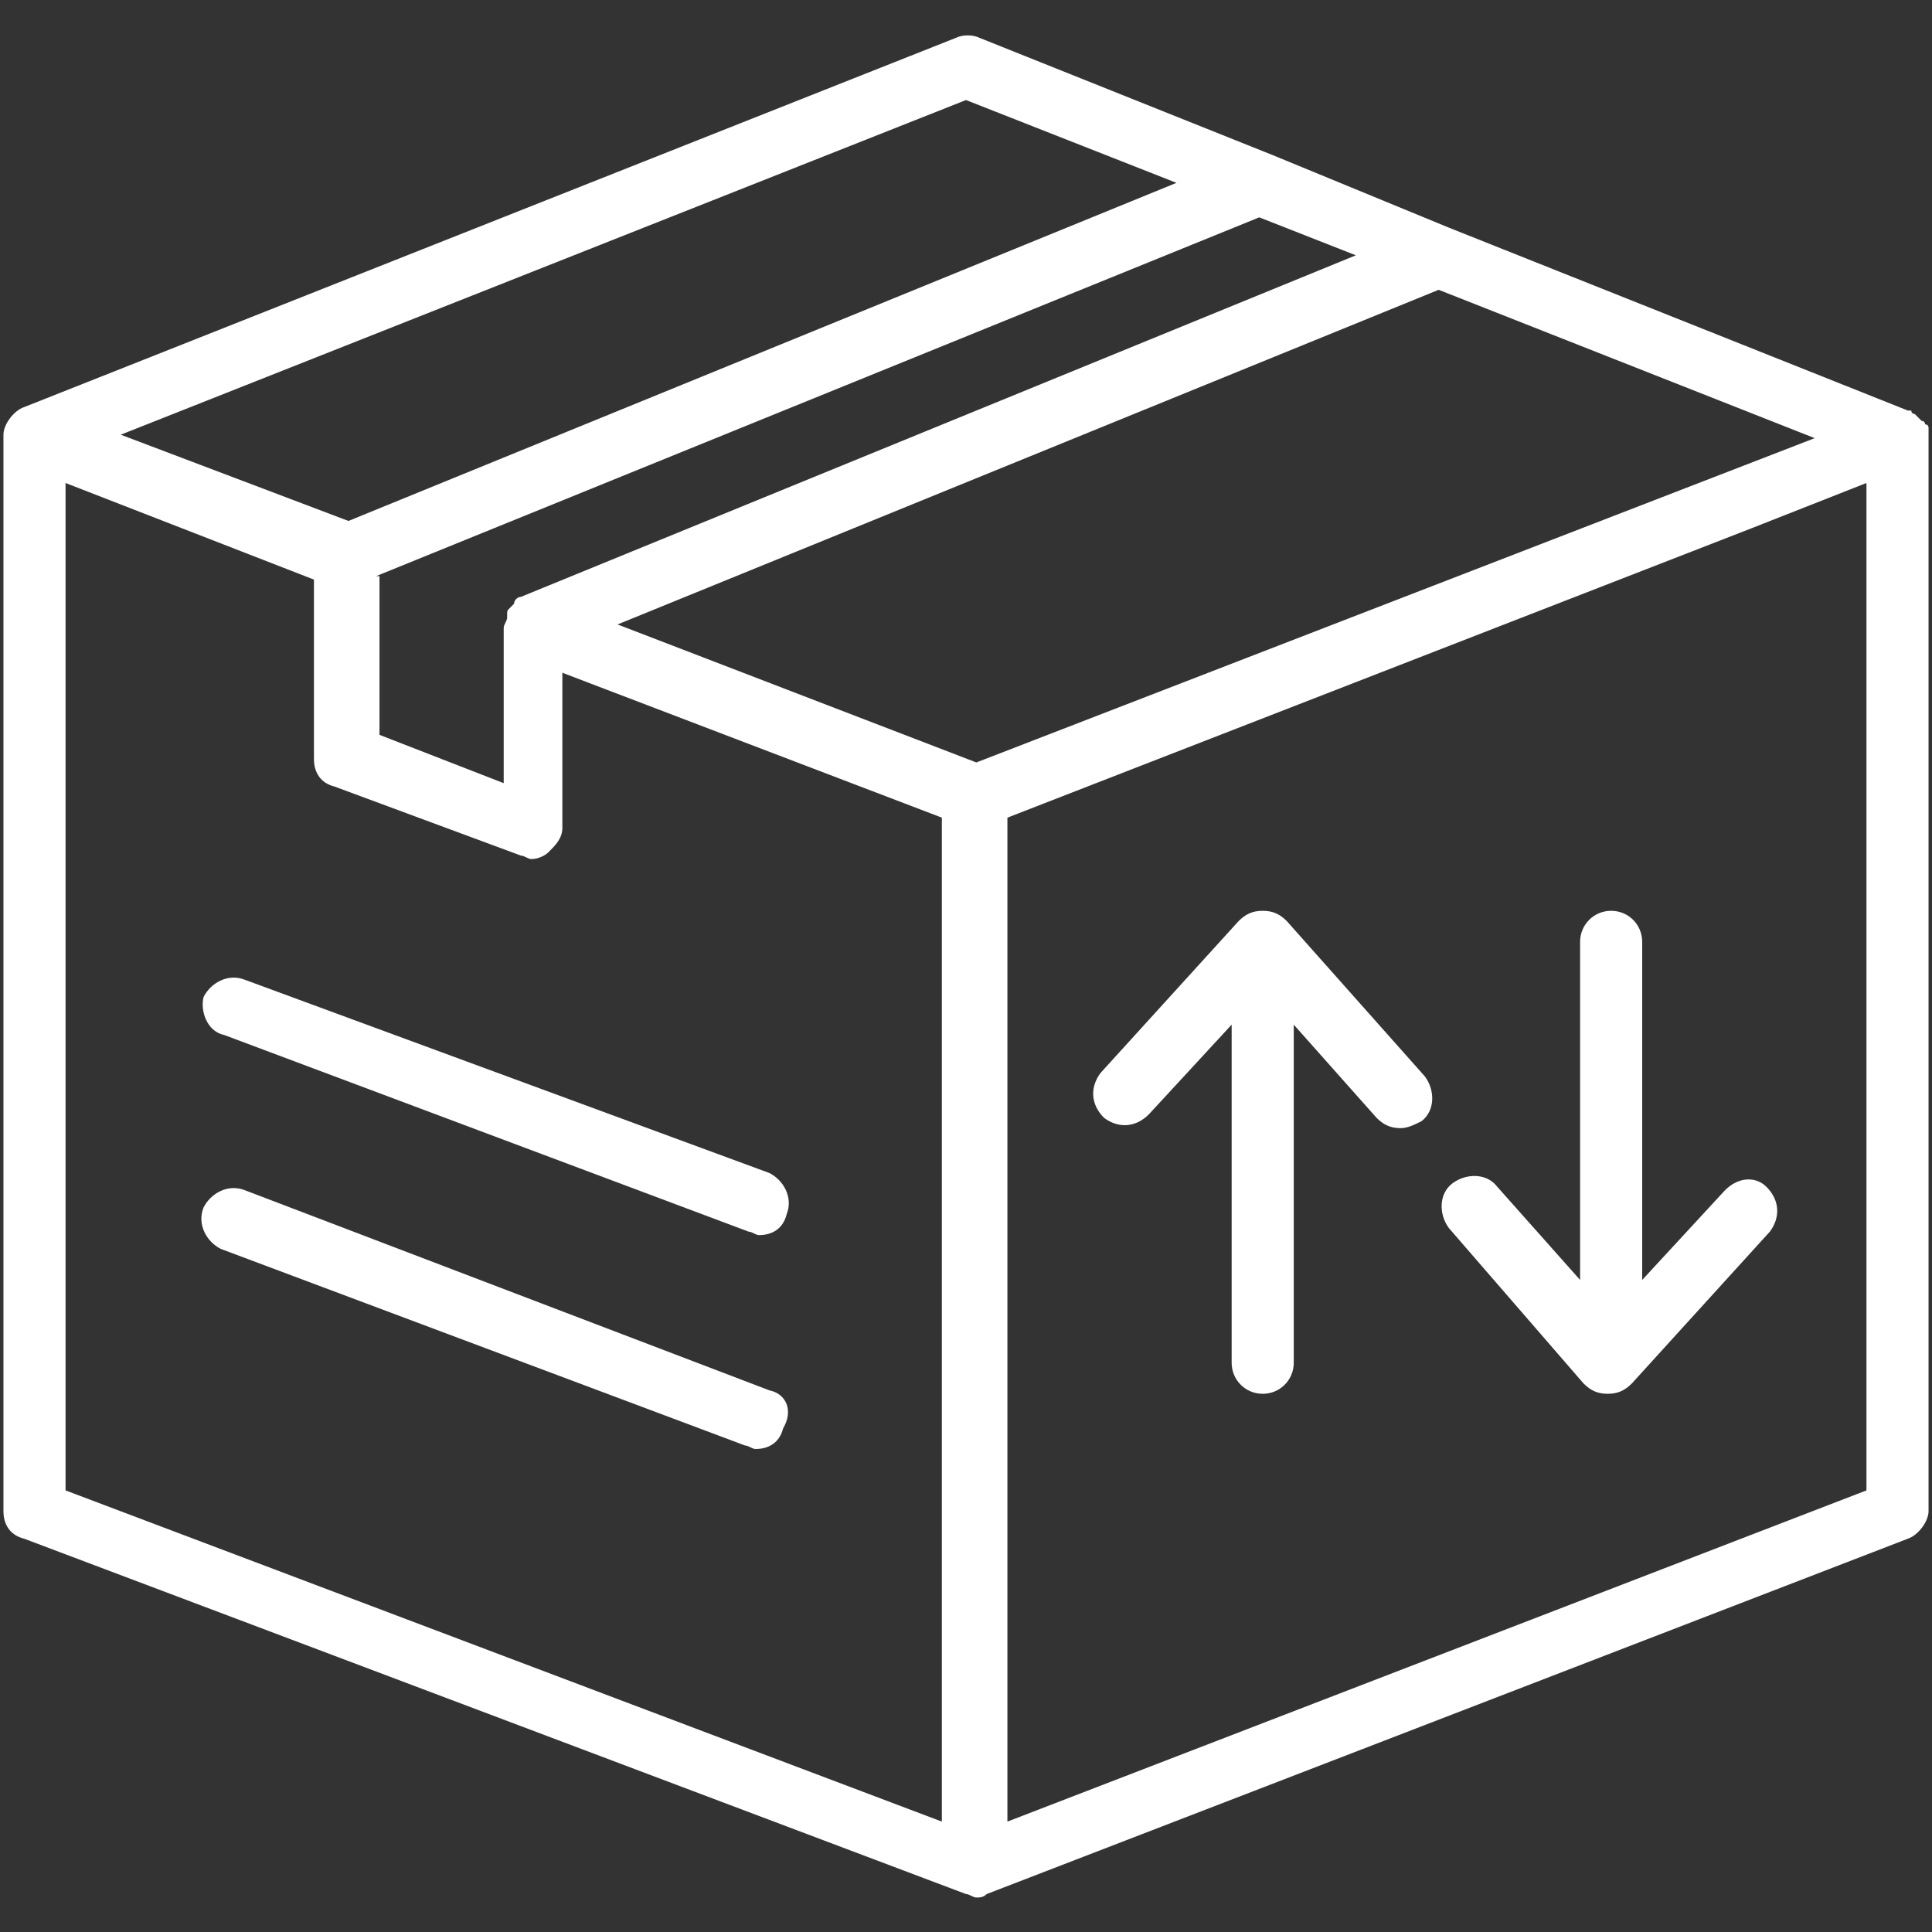
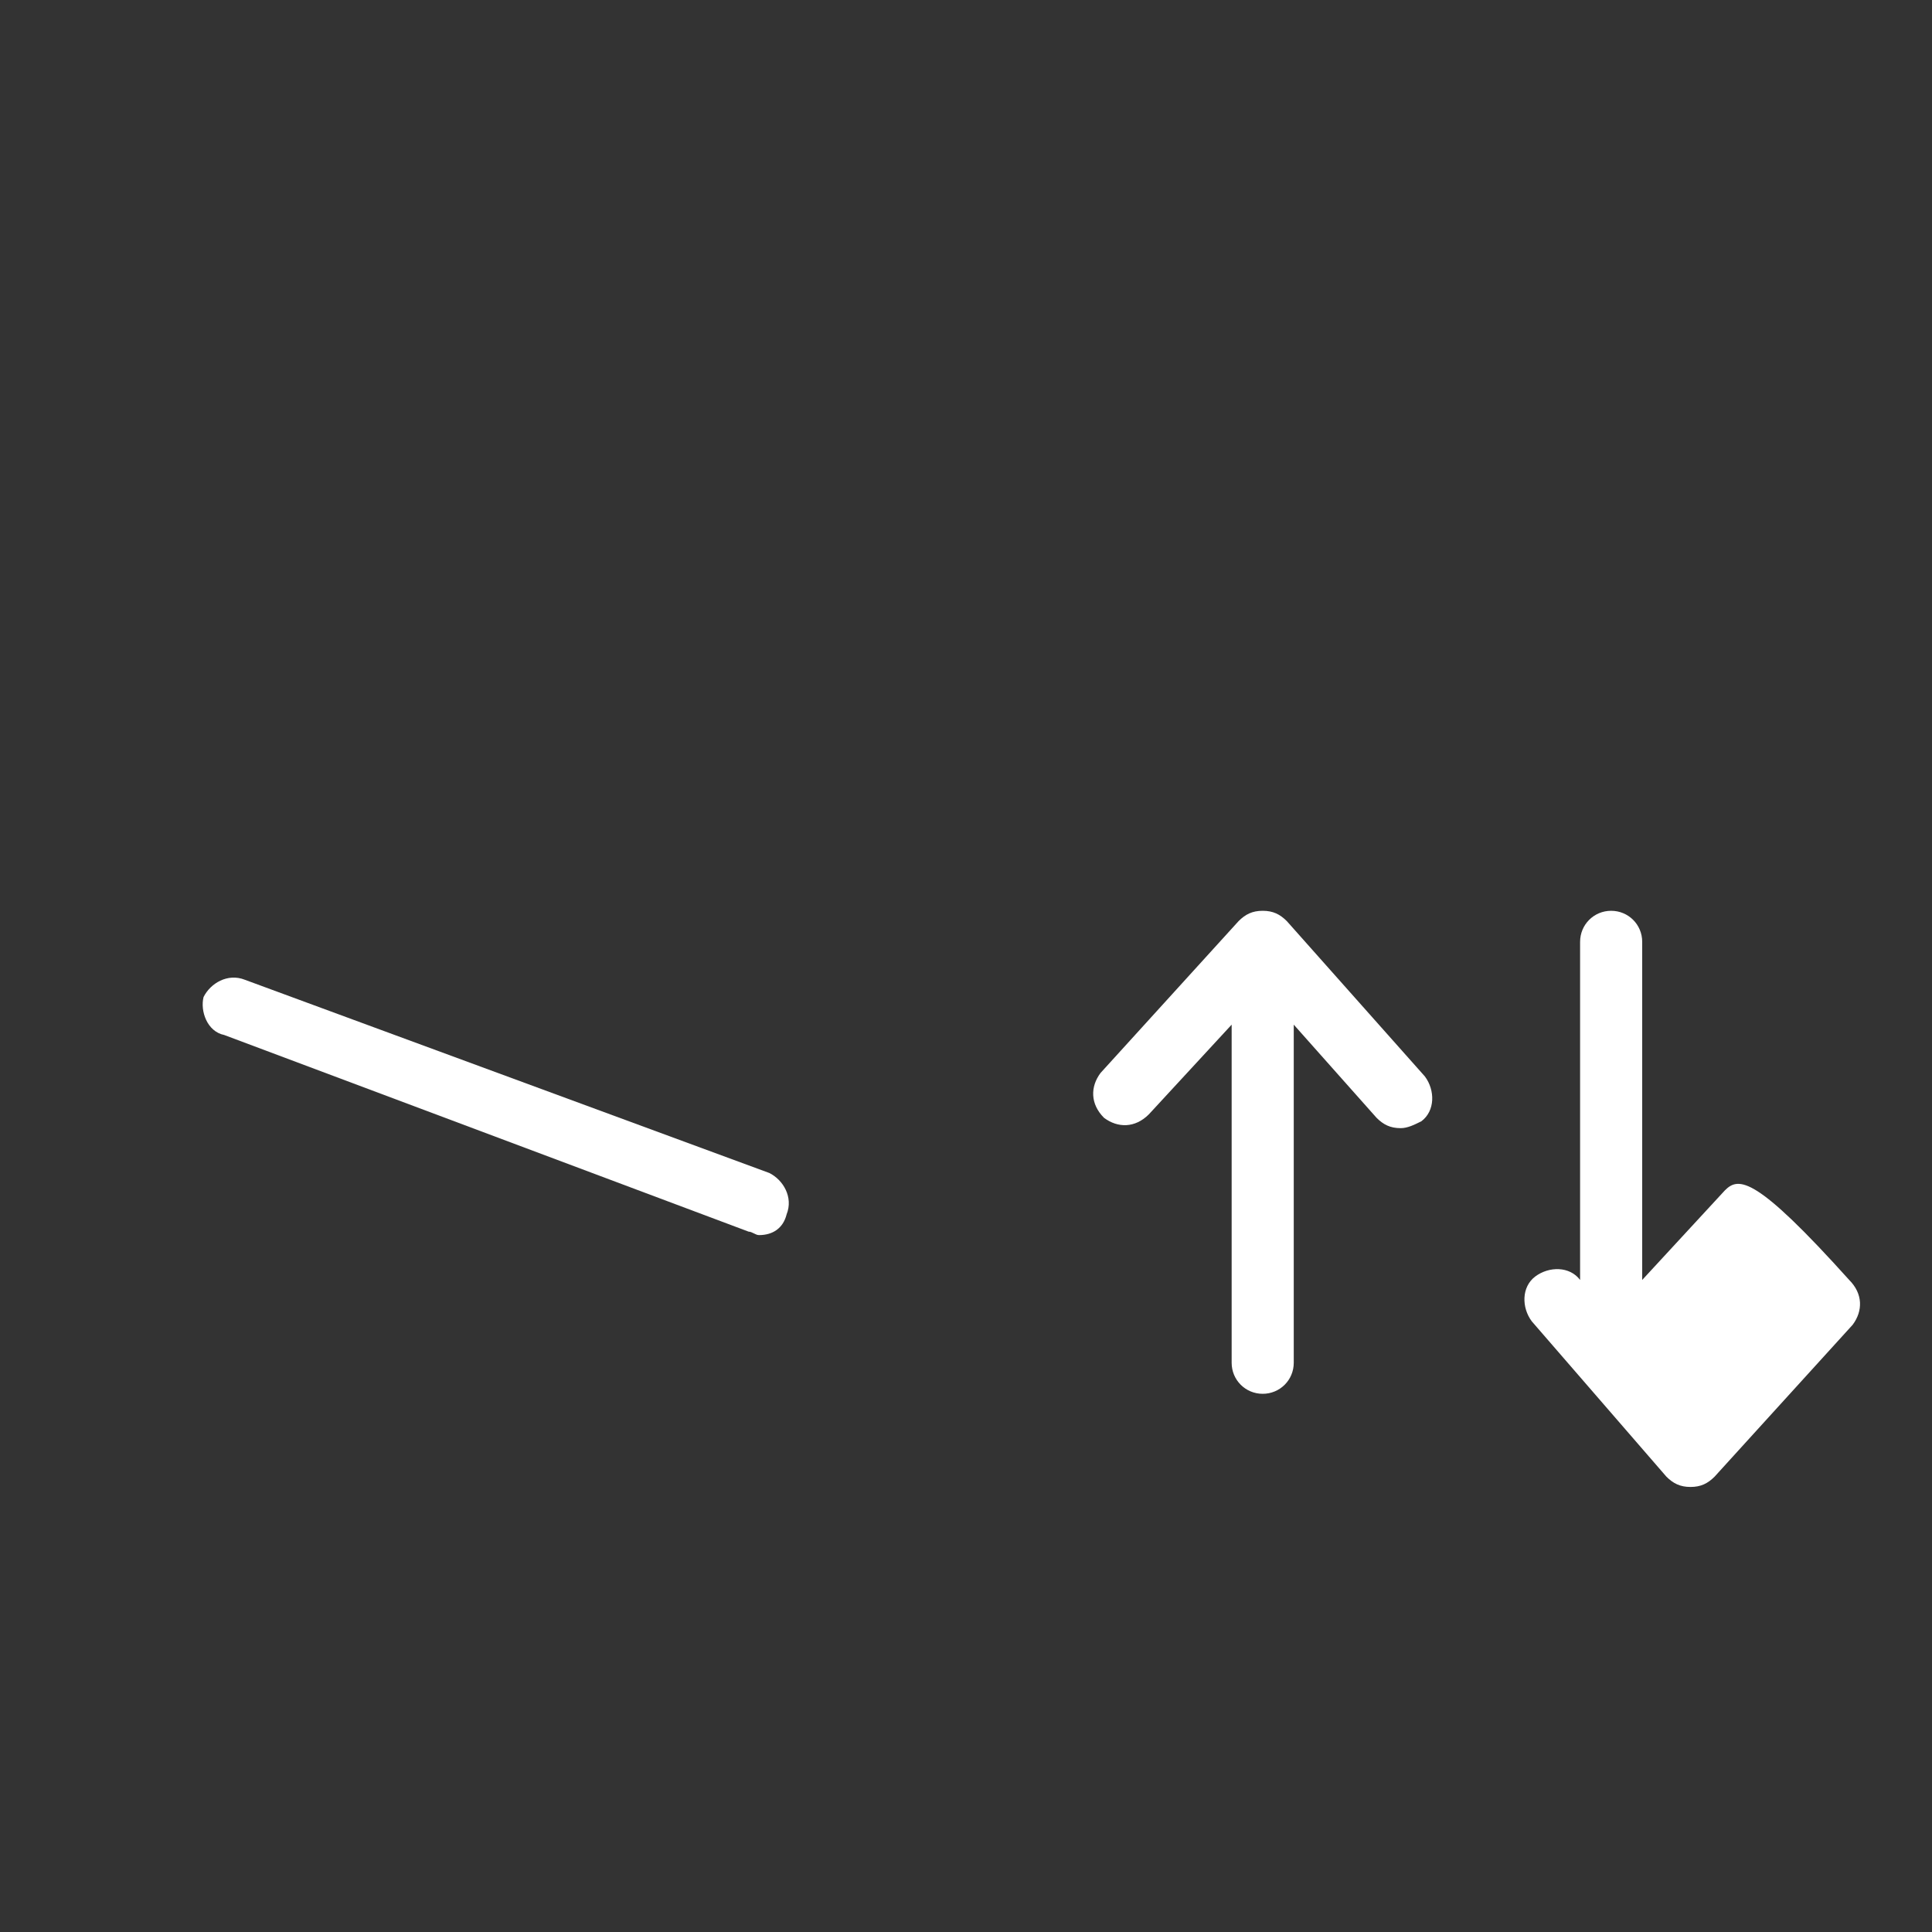
<svg xmlns="http://www.w3.org/2000/svg" version="1.1" id="Calque_1" x="0px" y="0px" viewBox="0 0 56 56" style="enable-background:new 0 0 56 56;" xml:space="preserve">
  <rect x="0" y="0" width="56" height="56" fill="#333333" stroke="none" />
  <style type="text/css">
	.st0{fill:#FFFFFF;}
	.st1{fill:none;}
</style>
  <g>
-     <path class="st0" d="M55.9,12.7C55.9,12.7,55.9,12.7,55.9,12.7c0-0.1,0-0.2,0-0.2c0,0,0-0.1,0-0.1c0,0,0-0.1-0.1-0.1   c0,0,0-0.1-0.1-0.1c0,0-0.1-0.1-0.1-0.1c0,0,0,0-0.1-0.1c0,0,0,0,0,0c0,0-0.1,0-0.1-0.1c0,0,0,0-0.1,0L42,6.6c0,0,0,0,0,0l-5.1-2.1   c0,0,0,0,0,0l-8.5-3.4c-0.2-0.1-0.5-0.1-0.7,0l-27,10.7c-0.3,0.1-0.6,0.5-0.6,0.8c0,0,0,0.1,0,0.1v31.1c0,0.4,0.2,0.7,0.6,0.8   L28,54.9c0,0,0,0,0,0c0.1,0,0.2,0.1,0.3,0.1c0.1,0,0.2,0,0.3-0.1c0,0,0,0,0,0l26.7-10.3c0.3-0.1,0.6-0.5,0.6-0.8L55.9,12.7   C55.9,12.7,55.9,12.7,55.9,12.7z M10.9,16.7L36.5,6.3l2.8,1.1l-24.2,9.9c0,0,0,0,0,0s0,0,0,0l0,0c0,0,0,0,0,0   c-0.1,0-0.2,0.1-0.2,0.2c0,0,0,0-0.1,0.1c-0.1,0.1-0.1,0.1-0.1,0.2c0,0,0,0,0,0.1c0,0.1-0.1,0.2-0.1,0.3v4.5l-3.6-1.4V16.7z    M28.3,22.1l-10.4-4l23.8-9.7l10.9,4.3L28.3,22.1z M28,2.9l6.1,2.4l-24,9.8l-6.6-2.5L28,2.9z M1.9,14l7.2,2.8v5.2   c0,0.4,0.2,0.7,0.6,0.8l5.4,2c0.1,0,0.2,0.1,0.3,0.1c0.2,0,0.4-0.1,0.5-0.2c0.2-0.2,0.4-0.4,0.4-0.7v-4.5l11,4.2l0,29.1L1.9,43.2   V14z M54.1,43.2l-24.9,9.6l0-6.1l0-23l21.6-8.4l3.3-1.3V43.2z" />
    <path class="st0" d="M37.3,26.7c-0.2-0.2-0.4-0.3-0.7-0.3c0,0,0,0,0,0c-0.3,0-0.5,0.1-0.7,0.3l-4,4.4c-0.3,0.4-0.3,0.9,0.1,1.3   c0.4,0.3,0.9,0.3,1.3-0.1l2.4-2.6v9.8c0,0.5,0.4,0.9,0.9,0.9s0.9-0.4,0.9-0.9v-9.8l2.4,2.7c0.2,0.2,0.4,0.3,0.7,0.3   c0.2,0,0.4-0.1,0.6-0.2c0.4-0.3,0.4-0.9,0.1-1.3L37.3,26.7z" />
-     <path class="st0" d="M50,34.5l-2.4,2.6v-9.8c0-0.5-0.4-0.9-0.9-0.9c-0.5,0-0.9,0.4-0.9,0.9v9.8l-2.4-2.7c-0.3-0.4-0.9-0.4-1.3-0.1   c-0.4,0.3-0.4,0.9-0.1,1.3l3.9,4.5c0.2,0.2,0.4,0.3,0.7,0.3c0,0,0,0,0,0c0.3,0,0.5-0.1,0.7-0.3l4-4.4c0.3-0.4,0.3-0.9-0.1-1.3   C50.9,34.1,50.4,34.1,50,34.5z" />
+     <path class="st0" d="M50,34.5l-2.4,2.6v-9.8c0-0.5-0.4-0.9-0.9-0.9c-0.5,0-0.9,0.4-0.9,0.9v9.8c-0.3-0.4-0.9-0.4-1.3-0.1   c-0.4,0.3-0.4,0.9-0.1,1.3l3.9,4.5c0.2,0.2,0.4,0.3,0.7,0.3c0,0,0,0,0,0c0.3,0,0.5-0.1,0.7-0.3l4-4.4c0.3-0.4,0.3-0.9-0.1-1.3   C50.9,34.1,50.4,34.1,50,34.5z" />
    <path class="st0" d="M6.5,30l15.2,5.7c0.1,0,0.2,0.1,0.3,0.1c0.4,0,0.7-0.2,0.8-0.6c0.2-0.5-0.1-1-0.5-1.2L7.1,28.4   c-0.5-0.2-1,0.1-1.2,0.5C5.8,29.3,6,29.9,6.5,30z" />
-     <path class="st0" d="M22.3,40.3L7.1,34.5c-0.5-0.2-1,0.1-1.2,0.5c-0.2,0.5,0.1,1,0.5,1.2l15.2,5.7c0.1,0,0.2,0.1,0.3,0.1   c0.4,0,0.7-0.2,0.8-0.6C23,40.9,22.8,40.4,22.3,40.3z" />
  </g>
  <rect class="st1" width="56" height="56" />
</svg>